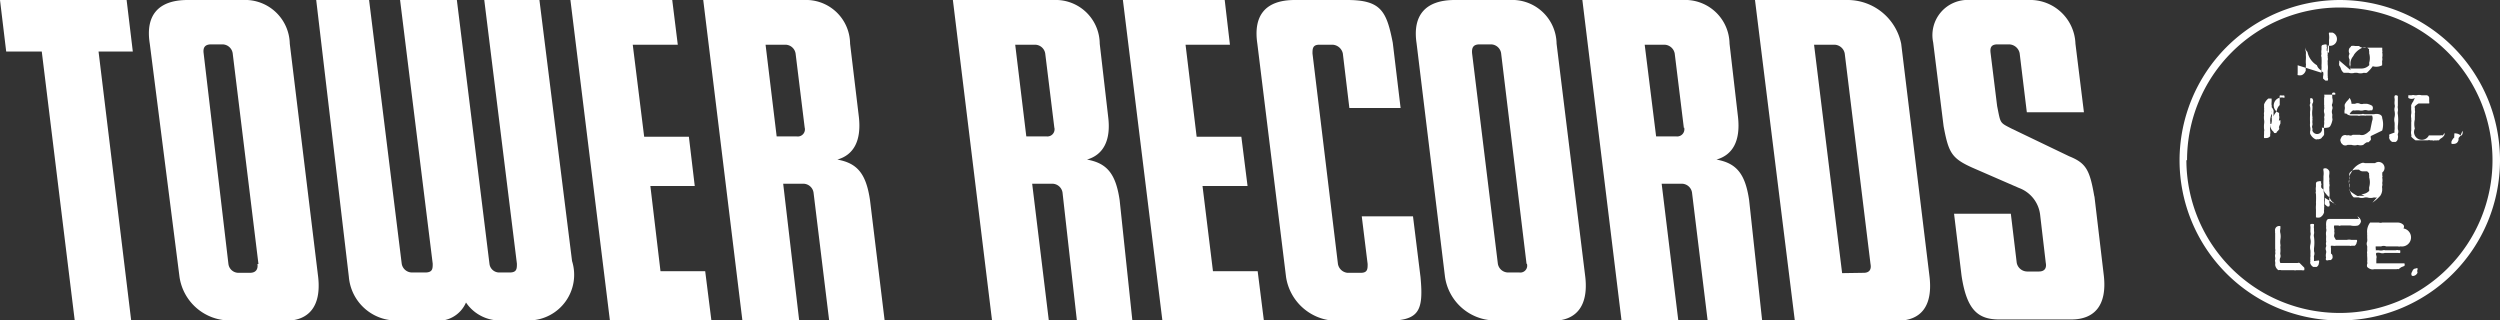
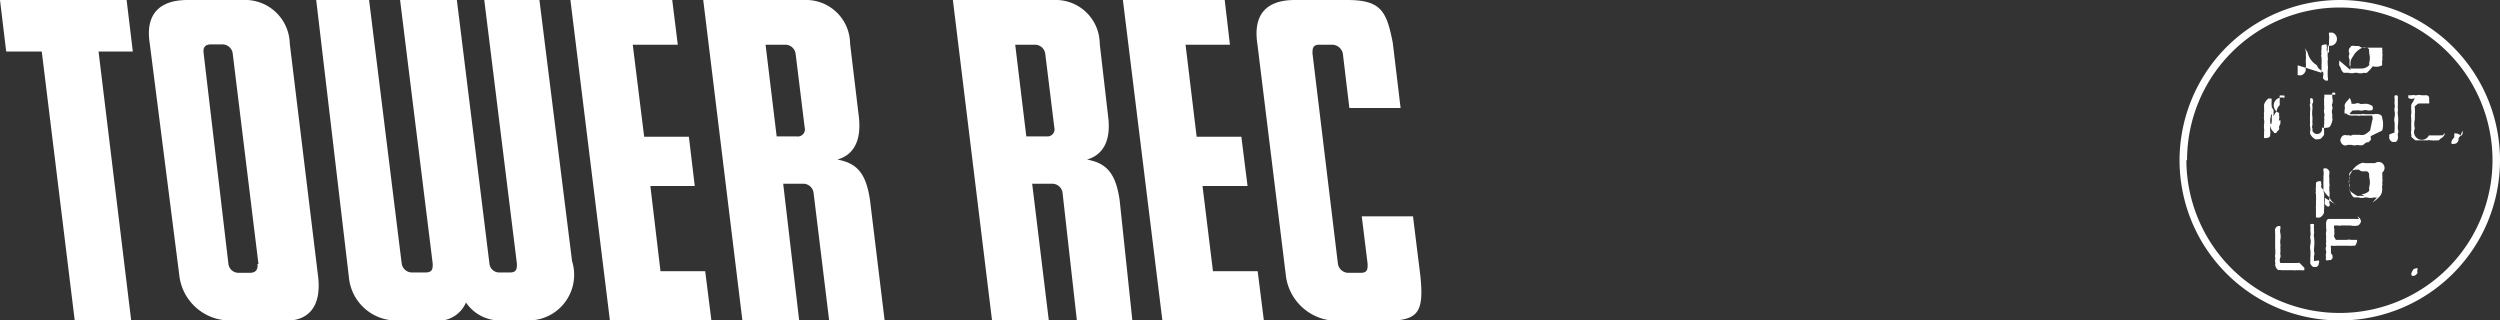
<svg xmlns="http://www.w3.org/2000/svg" viewBox="0 0 76.61 9.82">
  <rect x="0" y="0" width="76.61" height="9.82" fill="#333333" stroke="none" />
  <defs>
    <style>.cls-1{fill:#fff;}</style>
  </defs>
  <title>アセット 11</title>
  <g id="レイヤー_2" data-name="レイヤー 2">
    <g id="ロゴ_テキスト" data-name="ロゴ・テキスト">
      <polyline class="cls-1" points="4.07 1.58 3.88 0 0 0 0.19 1.58 1.28 1.58 2.29 9.82 4.02 9.82 3.02 1.58 4.07 1.58" />
      <path class="cls-1" d="M8.72,9.82H7a1.56,1.56,0,0,1-1.5-1.34L4.59,1.34C4.45.47,4.85,0,5.75,0H7.58a1.37,1.37,0,0,1,1.3,1.34l.87,7.15c.1.9-.29,1.34-1,1.34M7.92,8.09,7.13,1.63a.32.32,0,0,0-.31-.27H6.47c-.21,0-.25.12-.23.27L7,8.09a.31.31,0,0,0,.3.27h.36c.19,0,.25-.12.23-.27" />
      <polyline class="cls-1" points="21.61 8.31 20.24 8.31 19.93 5.7 21.29 5.7 21.11 4.19 19.74 4.19 19.39 1.37 20.77 1.37 20.6 0 17.48 0 18.69 9.82 21.8 9.82 21.61 8.31" />
      <polyline class="cls-1" points="38.54 8.31 37.17 8.31 36.85 5.7 38.23 5.7 38.04 4.19 36.67 4.19 36.33 1.37 37.69 1.37 37.53 0 34.41 0 35.62 9.82 38.73 9.82 38.54 8.31" />
      <path class="cls-1" d="M41.73,6.63l.18,1.46c0,.15,0,.27-.21.27h-.41A.33.33,0,0,1,41,8.09l-.78-6.45c0-.14,0-.27.21-.27h.4a.34.34,0,0,1,.32.27l.2,1.67h1.57l-.24-2C42.49.34,42.32,0,41.28,0h-1.6c-.9,0-1.28.47-1.15,1.34l.88,7.15a1.58,1.58,0,0,0,1.52,1.34h1.55c1,0,1.15-.28,1.05-1.34L43.3,6.63H41.73" />
-       <path class="cls-1" d="M47.55,9.82H45.79a1.56,1.56,0,0,1-1.51-1.34l-.87-7.15C43.28.47,43.68,0,44.58,0h1.83A1.36,1.36,0,0,1,47.7,1.34l.88,7.15c.1.9-.29,1.34-1,1.34m-.8-1.74L46,1.63a.32.32,0,0,0-.3-.27h-.36c-.21,0-.24.12-.23.27l.79,6.45a.32.32,0,0,0,.31.27h.35a.21.21,0,0,0,.23-.27" />
      <path class="cls-1" d="M24.66,3.91a.22.22,0,0,1-.25.27H23.8l-.34-2.81h.61a.32.32,0,0,1,.31.27l.28,2.28m2,2.21c-.12-.81-.39-1.13-1-1.24.49-.14.74-.56.66-1.3l-.27-2.25A1.35,1.35,0,0,0,24.76,0H21.55l1.2,9.82h1.74L24,5.63h.62a.32.32,0,0,1,.31.27l.48,3.93h1.7Z" />
      <path class="cls-1" d="M32.31,3.91a.22.22,0,0,1-.24.27h-.62l-.34-2.81h.61a.32.32,0,0,1,.31.27l.28,2.28m2,2.21c-.12-.81-.39-1.13-1-1.24.48-.14.74-.56.65-1.3L33.7,1.34A1.35,1.35,0,0,0,32.41,0H29.2l1.2,9.82h1.74l-.51-4.19h.62a.32.32,0,0,1,.31.27L33,9.82h1.7Z" />
-       <path class="cls-1" d="M51.61,3.91a.22.22,0,0,1-.24.27h-.62L50.4,1.37H51a.33.33,0,0,1,.32.27l.28,2.28m2,2.21c-.12-.81-.39-1.13-1-1.24.49-.14.74-.56.66-1.3L53,1.34A1.36,1.36,0,0,0,51.71,0H48.49l1.2,9.82h1.74l-.51-4.19h.62a.32.32,0,0,1,.31.27l.48,3.93H54Z" />
-       <path class="cls-1" d="M64.18,6l.29,2.45c.1.9-.28,1.34-1,1.34H61.27c-.65,0-1-.28-1.16-1.34l-.23-1.9h1.74l.18,1.5a.33.33,0,0,0,.32.27h.36c.19,0,.24-.12.21-.27l-.17-1.45a1,1,0,0,0-.65-.84l-1.31-.57c-.75-.32-.84-.47-1-1.32l-.32-2.57A1.08,1.08,0,0,1,60.37,0h1.9A1.39,1.39,0,0,1,63.6,1.34l.26,2.1H62.11l-.22-1.81a.34.34,0,0,0-.32-.27h-.36c-.21,0-.23.12-.21.27l.2,1.62c.11.54.07.5.44.69l1.77.85c.52.21.63.42.77,1.24" />
-       <path class="cls-1" d="M55,9.82,53.78,0h2.86a1.68,1.68,0,0,1,1.62,1.34l.87,7.15c.1.9-.27,1.34-1,1.34H55m2.11-1.47c.19,0,.24-.12.21-.27l-.79-6.45a.33.33,0,0,0-.32-.27h-.62l.86,7Z" />
      <path class="cls-1" d="M17.53,8l-1-8H14.84l1,8.08c0,.15,0,.27-.22.27h-.33A.3.3,0,0,1,15,8.09L14,0H12.26l1,8.08c0,.15,0,.27-.23.27h-.41a.32.32,0,0,1-.31-.27L11.31,0H9.69l1,8.48a1.46,1.46,0,0,0,1.53,1.34h1.06a.93.93,0,0,0,1-.55,1.25,1.25,0,0,0,1,.55h.95A1.4,1.4,0,0,0,17.53,8" />
      <path class="cls-1" d="M66.79,4.91A4.91,4.91,0,1,0,71.7,0a4.92,4.92,0,0,0-4.91,4.91m.23,0A4.68,4.68,0,1,1,71.7,9.59,4.69,4.69,0,0,1,67,4.91" />
      <path class="cls-1" d="M74.86,4.15h0a.05.05,0,0,0,0,0h0a.15.15,0,0,0-.08,0l-.05,0,0,0h-.1l0,0h0s0,0-.07,0h0l-.08,0h0l0,0h0s0,0,0,0l-.05,0h0l0,0h0A.23.23,0,0,1,74,3.94h0a.59.59,0,0,1,0-.28V3.58a.57.57,0,0,0,0-.1.21.21,0,0,0,0-.11v0a.17.17,0,0,0,0-.06.08.08,0,0,1,0-.05h0s.07-.07.12-.09l0,0h0l.07,0h0s0,0,.07,0h.1l0,0h.08l0,0a.12.12,0,0,0,0-.06V3h0s0-.06-.07-.08h0l0,0h0l-.06,0h-.1a.31.31,0,0,0-.16,0h0l-.05,0,0,0a.16.16,0,0,0-.1,0h0l-.05,0-.05,0h0V3A.18.18,0,0,0,74,3l0,0h0l-.05.11a.46.46,0,0,0-.06.11h0a.1.1,0,0,1,0,0,.18.18,0,0,0,0,.06.68.68,0,0,0,0,.1.39.39,0,0,1,0,.11v0a.32.32,0,0,0,0,.13h0s0,0,0,.05v0a.15.15,0,0,1,0,.07h0V4a.27.27,0,0,0,0,.12h0s0,0,0,0l0,0v0a.14.14,0,0,1,0,.07h0s.08.08.13.11l.06,0h0l0,0,.05,0,.07,0,.06,0h.14a.1.1,0,0,1,.07,0h.07a.07.07,0,0,0,.07,0h0a.2.2,0,0,0,.08,0l.05,0h0a.21.21,0,0,1,.08-.07.26.26,0,0,0,.09-.1h0a0,0,0,0,0,0-.06" />
      <polyline class="cls-1" points="74.67 3.09 74.67 3.09 74.67 3.09 74.67 3.09" />
      <path class="cls-1" d="M72.06,4.15h0a.1.1,0,0,1-.06,0,.12.12,0,0,0-.08,0,.13.13,0,0,0-.11,0h0a.12.12,0,0,0-.07.08c-.05.07,0,.12,0,.15l0,0h0l0,0,.06.06a.15.15,0,0,0,.14,0h.12a.34.34,0,0,0,.19,0,.27.27,0,0,0,.17,0h0a.42.42,0,0,1,.11-.08h0l.05,0,.07-.07a.13.13,0,0,0,0-.06.09.09,0,0,1,0,0h0a.18.18,0,0,1,0-.06L73,4a.06.06,0,0,0,0,0h0a.67.67,0,0,0,0-.38c0-.09-.07-.11-.1-.12h0a.31.31,0,0,0-.15,0h-.29a.14.14,0,0,0-.1,0H72s0,0,0,0l0,0v0l0,0h0a.28.28,0,0,1,.11-.12l0,0a.18.18,0,0,0,.09,0l0,0h.09a.25.25,0,0,0,.14,0,.23.23,0,0,1,.11,0,.18.18,0,0,0,.1,0h.05l0,0a.11.11,0,0,0,0-.14h0a.54.54,0,0,0-.16-.06h-.1a.17.17,0,0,1-.11,0,.16.16,0,0,0-.15,0l-.05,0s0,0-.06,0h0A.33.33,0,0,0,72,3l0,0h0a.36.36,0,0,1-.06.08.39.39,0,0,0-.09.13v0h0v.05l0,0h0a.22.22,0,0,1,0,.1.29.29,0,0,0,0,.12h0l0,0h0l.05,0a.21.21,0,0,0,.14.06h.2a.16.16,0,0,0,.1,0h.11a.09.09,0,0,0,.06,0h.09l.09,0,0,0s0,0,0,0h0a.22.22,0,0,1,0,.17h0l0,0L72.63,4l-.06.05,0,0a.39.39,0,0,1-.13.08h0a.23.23,0,0,1-.13,0H72.1l0,0h0v0" />
      <path class="cls-1" d="M71.56,2.9h0a.09.09,0,0,0,0-.05v0h0l0,0h0a.08.08,0,0,0-.09,0h0l0,0a.06.06,0,0,0,0,0,.12.12,0,0,0,0,.08V3h0a.3.3,0,0,1,0,.18.08.08,0,0,0,0,.08.12.12,0,0,1,0,0h0a.13.13,0,0,1,0,.09.08.08,0,0,0,0,0,.23.23,0,0,0,0,.15.23.23,0,0,1,0,.05.33.33,0,0,0,0,.07.13.13,0,0,1,0,.08h0a.55.55,0,0,1-.06.16.06.06,0,0,0,0,0s0,0,0,0h0a0,0,0,0,0,0,0,.1.1,0,0,1-.08.05h0a.45.45,0,0,1-.18,0A.13.13,0,0,1,70.86,4a.17.17,0,0,0,0-.07v0h0a.12.12,0,0,1,0-.09.18.18,0,0,0,0-.08h0s0,0,0-.06a.13.13,0,0,0,0-.07.11.11,0,0,0,0-.06s0,0,0,0h0a.82.82,0,0,1,0-.21.09.09,0,0,0,0-.05.1.1,0,0,0,0-.06.08.08,0,0,1,0,0h0a.2.2,0,0,1,0-.07.14.14,0,0,0,0-.16h0a.06.06,0,0,0-.07,0h0l0,0a0,0,0,0,0,0,0h0v0h0a.34.34,0,0,1,0,.09h0a.13.13,0,0,1,0,0v0h0a.08.08,0,0,1,0,.07.12.12,0,0,0,0,.09h0a0,0,0,0,0,0,0,.38.38,0,0,1,0,.14.6.6,0,0,0,0,.1h0s0,0,0,0a0,0,0,0,0,0,0,2.35,2.35,0,0,0,0,.26.41.41,0,0,0,0,.11.28.28,0,0,1,0,.15h0l0,.06,0,0h0a.34.34,0,0,0,.15.17.09.09,0,0,0,.09,0h0l0,0H71a.11.11,0,0,0,.08,0l0,0h0a.1.1,0,0,0,.08-.06s0,0,0,0h0s0,0,0,0h0a.16.16,0,0,0,.06-.08.11.11,0,0,1,0,0h0l0-.05h0l0-.06a.22.22,0,0,1,0-.08h0a.28.28,0,0,1,0-.11.33.33,0,0,0,0-.1.33.33,0,0,0,0-.13.24.24,0,0,1,0,0,.08.08,0,0,0,0,0s0,0,0,0h0a.28.28,0,0,1,0,0,.21.21,0,0,0,0-.14.26.26,0,0,1,0-.1.13.13,0,0,0,0-.08.06.06,0,0,0,0-.05V3a.15.15,0,0,0,0-.1" />
      <path class="cls-1" d="M73.22,4.12h0a.07.07,0,0,1,0,0,.08.08,0,0,0,0,.06h0s0,0,0,0a.09.09,0,0,0,0,.07.18.18,0,0,0,.09.1h.1a.13.13,0,0,0,.07-.12v0a.15.15,0,0,0,0-.08l0,0h0a0,0,0,0,0,0,0,.12.12,0,0,0,0,0,.1.1,0,0,1,0-.05h0s0,0,0,0a.07.07,0,0,0,0,0,.18.18,0,0,0,0-.14.84.84,0,0,1,0-.11,1.33,1.33,0,0,0,0-.34h0a.22.22,0,0,1,0-.1.26.26,0,0,0,0-.09h0a.07.07,0,0,0,0,0,.2.2,0,0,1,0-.08V2.94h0s0,0,0,0h0s-.07-.05-.1,0h0l0,0h0a0,0,0,0,0,0,0h0s0,0,0,0a.16.16,0,0,0,0,.08.09.09,0,0,1,0,0h0a.39.39,0,0,1,0,.08.51.51,0,0,0,0,.1h0a.18.18,0,0,1,0,.1.25.25,0,0,0,0,.11h0a.43.43,0,0,1,0,.17.37.37,0,0,0,0,.18,1.08,1.08,0,0,1,0,.12h0a.63.63,0,0,1,0,.09.23.23,0,0,0,0,.09h0" />
      <path class="cls-1" d="M69.57,3.8h0a.1.1,0,0,1,0-.06v0l0-.06a.16.16,0,0,1,0-.05h0l0,0,0,0a.15.15,0,0,0,0-.05.08.08,0,0,1,0,0h0l0,0,0,0s0,0,0,0h0l0,0s0,0,0,0h0l0,.08a.21.21,0,0,0,0,0l0,.06h0a.1.1,0,0,1,0,0,.09.09,0,0,0,0,.07s0,0,0,0h0s0,0,0,0l0,0,0,0s0,0,0,0h0l0,.09a.35.35,0,0,0,.06.12s0,0,.06.06h0c.08,0,.12-.05.15-.1l0,0h0a.07.07,0,0,1,0,0,.07.07,0,0,0,0-.06.06.06,0,0,0,0,0v0h0s0,0,0-.07V4h0a0,0,0,0,1,0,0l0,0,0,0a.1.1,0,0,1,0-.06h0a.12.12,0,0,1,0-.06h0a0,0,0,0,1,0,0,.1.1,0,0,0,0-.05l0,0,0-.06h0a.33.33,0,0,1,0-.12v0h0s0,0,0,0v0a.2.2,0,0,0,0-.11.69.69,0,0,0,0-.08A.24.24,0,0,1,70,3h0s0,0,0,0a.09.09,0,0,0,0-.07.06.06,0,0,0,0,0s0,0,0,0h0a.1.1,0,0,0-.07,0h0l0,0a.08.08,0,0,0-.07,0h0a.25.25,0,0,0,0,.1.57.57,0,0,1,0,.07l0,.05,0,.07a.31.31,0,0,0-.08.13l0,0,0,0h0a.3.3,0,0,1-.05.11.32.32,0,0,0-.06.11.12.12,0,0,0,0,.06l0,0a.15.15,0,0,0,0,.05s0,0,0,0h0l0,0h0a.08.08,0,0,0,0,0,.11.11,0,0,0,0-.06.07.07,0,0,1,0,0h0V3.49h0s0,0,0-.05a.14.14,0,0,0,0-.06v0a.31.31,0,0,0-.06-.1h0a.06.06,0,0,0,0,0,.07.07,0,0,0,0-.06v0h0a.42.42,0,0,1,0-.08.69.69,0,0,0,0-.12.07.07,0,0,0,0,0v0h0l-.1,0h0a.43.43,0,0,0-.13.18l0,.1h0a.15.15,0,0,1,0,.06l0,0h0a0,0,0,0,1,0,0h0a0,0,0,0,0,0,0,.06.06,0,0,0,0,0s0,0,0,0h0a.25.25,0,0,1,0,.08.23.23,0,0,0,0,.09.5.5,0,0,0,0,.14.36.36,0,0,1,0,.13h0a.79.79,0,0,0,0,.15h0a.14.14,0,0,1,0,.08h0a0,0,0,0,0,0,0h0s0,.05,0,.08a.68.68,0,0,0,0,.12h0s0,0,.06,0h0a.15.15,0,0,0,.13-.06h0a.19.19,0,0,1,0-.07.2.2,0,0,0,0-.08.6.6,0,0,1,0-.2.69.69,0,0,0,0-.1v0a.23.23,0,0,1,0-.07h0a.59.59,0,0,1,.05-.17v0h0a.4.4,0,0,1,0-.13l0,0,0-.05,0,0v0a.19.19,0,0,0,0,.07h0a.06.06,0,0,0,0,.05l0,0h0a.28.28,0,0,0,0,.08v0h0a.14.14,0,0,1,0,.07h0a.07.07,0,0,1,0,0,.09.09,0,0,0,0,.07.17.17,0,0,0,0,.07.14.14,0,0,0,0,.1.19.19,0,0,1,0,.05h0s0,0,0,0a0,0,0,0,0,0,0h0a1.09,1.09,0,0,0,.06.15l0,.06h0a0,0,0,0,0,0,0,.1.1,0,0,0,.08,0h0a.29.29,0,0,1,.06-.1l0,0h0a.56.56,0,0,1,.06-.18,1,1,0,0,0,0-.11" />
      <path class="cls-1" d="M75.4,4.15h0a.22.22,0,0,0-.13-.06h0a.12.12,0,0,0-.06,0l0,0h0s0,0,0,.06a.17.17,0,0,0,0,.06.34.34,0,0,0-.08.11v0a.11.11,0,0,0,0,.09h0l.05,0,0,0h0c.11,0,.14-.06.16-.12l0-.06.06-.07,0,0c.06,0,.08-.1.06-.15" />
      <path class="cls-1" d="M72.29,6.71h-.66s-.05,0-.07,0l-.19,0h0c-.09,0-.09.12-.09.19a.3.3,0,0,1,0,.09h0v0h0a.2.2,0,0,1,0,.12.38.38,0,0,0,0,.1h0a.45.45,0,0,1,0,.09s0,0,0,.07h0a.1.1,0,0,1,0,.06.16.16,0,0,0,0,.07h0a.09.09,0,0,1,0,.06.1.1,0,0,0,0,0,.08.08,0,0,0,0,0s0,0,0,0h0a.15.15,0,0,0,0,.12.17.17,0,0,1,0,.08.32.32,0,0,0,0,.14v0h0a.07.07,0,0,1,0,0,.08.08,0,0,0,0,.07s0,0,0,0l0,0h0a.09.09,0,0,0,.08,0h0l.06,0a.12.12,0,0,0,.06-.07c0-.06,0-.1-.05-.13h0s0,0,0-.07,0-.07,0-.1v0a.13.13,0,0,1,0-.07h.06a.19.19,0,0,0,.09,0H72a.07.07,0,0,0,.06,0h.1a.16.16,0,0,0,.06-.11.06.06,0,0,0,0-.07v0h-.17a.3.3,0,0,0-.13,0h-.08s0,0-.06,0h-.2s0,0-.05-.09a.15.15,0,0,1,0-.07.19.19,0,0,0,0-.1.17.17,0,0,0,0-.08.18.18,0,0,1,0-.1h0s0,0,.07,0h.06a.07.07,0,0,0,.07,0h.3a.53.53,0,0,0,.23,0h0a.18.18,0,0,0,.09-.13h0a.2.2,0,0,0-.11-.15" />
      <polyline class="cls-1" points="71.56 8.22 71.56 8.22 71.56 8.22 71.56 8.22" />
-       <path class="cls-1" d="M73.68,8.15a.09.09,0,0,0,0-.08h-.86V8a.49.49,0,0,0,0-.07v0a.24.24,0,0,1,0,0h0a.16.16,0,0,0,0-.1.09.09,0,0,1,0-.08.27.27,0,0,1,.12,0,.22.22,0,0,0,.14,0h.07s0,0,.05,0h.15l.07,0h.07l0,0a.1.1,0,0,0,.06,0l0,0h0a.18.18,0,0,0,0-.08v0h0a.06.06,0,0,0,0,0h0a.06.06,0,0,0,0,0h-.05a.1.1,0,0,0-.08,0h-.33a.1.1,0,0,0-.07,0,.26.26,0,0,1-.12,0H72.8v0h0l0,0v0a.09.09,0,0,0,0-.06v0a.25.25,0,0,0,0,0s0,0,0-.06h.17a.2.2,0,0,1,.15,0h.13l.09,0h.08s0,0,.06,0a.13.13,0,0,0,.08,0A.2.2,0,0,0,73.65,7h0a.09.09,0,0,0,0-.11h0a.25.25,0,0,0-.16-.07l-.08,0H73a.16.16,0,0,1-.1,0h-.13s0,0,0,0h-.08l-.06,0a.45.45,0,0,0-.09.33.13.13,0,0,0,0,.05.08.08,0,0,1,0,0h0v.1h0a.34.34,0,0,1,0,.1.17.17,0,0,0,0,.14.59.59,0,0,1,0,.09h0a.31.31,0,0,1,0,.07.18.18,0,0,0,0,.08.51.51,0,0,0,0,.08,1,1,0,0,1,0,.17h0a.07.07,0,0,1,0,.06.15.15,0,0,0,0,.09h0l0,0v0h0a.25.25,0,0,0,.12.07.17.17,0,0,0,.09,0h.69a.08.08,0,0,1,.06,0h0l0,0,.08-.06,0,0h0a.09.09,0,0,0,0,0h0v0" />
      <path class="cls-1" d="M70.91,8h0a0,0,0,0,0,0,0V7.89a.13.13,0,0,1,0-.05h0s0,0,0,0a0,0,0,0,0,0,0,.19.19,0,0,0,0-.14l0-.09a1.29,1.29,0,0,0,0-.35h0a.21.21,0,0,1,0-.09.23.23,0,0,0,0-.09V7a.12.12,0,0,0,0,0h0a.19.19,0,0,1,0-.08.49.49,0,0,0,0-.05h0a.1.1,0,0,1,0,0h0a.17.17,0,0,0-.11,0h0l0,0h0a0,0,0,0,0,0,0h0s0,0,0,0a.15.15,0,0,0,0,.07s0,0,0,0h0a.35.35,0,0,1,0,.08s0,.06,0,.09h0a.21.21,0,0,1,0,.11.25.25,0,0,0,0,.1h0a.38.38,0,0,1,0,.17.39.39,0,0,0,0,.18.74.74,0,0,1,0,.12h0a.4.4,0,0,1,0,.08.24.24,0,0,0,0,.08h0a.07.07,0,0,1,0,0,.09.09,0,0,0,0,.06h0v0a.09.09,0,0,0,0,.07.19.19,0,0,0,.09.1h.1a.14.14,0,0,0,.07-.12.17.17,0,0,0,0,0,.1.1,0,0,0,0-.08l0,0" />
      <path class="cls-1" d="M70.47,8.06h0l0,0,0,0h0a.06.06,0,0,0-.06,0h-.45s-.08,0-.08,0h0a.19.19,0,0,1,0-.17h0a.17.17,0,0,0,0-.09.17.17,0,0,1,0-.07h0a.83.83,0,0,0,0-.12.41.41,0,0,1,0-.06h0a.13.13,0,0,0,0-.06.09.09,0,0,1,0,0h0a.59.59,0,0,1,0-.15.51.51,0,0,0,0-.19h0a.28.28,0,0,1,0-.14.74.74,0,0,0,0-.08h0a.12.12,0,0,0-.07,0h0a.12.12,0,0,0-.09.09v0h0v0a.09.09,0,0,0,0,.06.11.11,0,0,0,0,.06.07.07,0,0,1,0,0h0c0,.08,0,.17,0,.25s0,.16,0,.23h0v0a.22.22,0,0,1,0,.1h0a.12.12,0,0,1,0,.08.21.21,0,0,0,0,.08h0a.19.19,0,0,1,0,.08h0a.36.36,0,0,1,0,0,.1.1,0,0,0,0,.06h0a.27.27,0,0,1,0,.09.23.23,0,0,0,.1.17h0a.17.17,0,0,1,.09,0h.39a.08.08,0,0,0,.06,0h.17a.18.18,0,0,0,.08,0l0,0h0v0h0a.13.13,0,0,0,0-.08h0" />
-       <path class="cls-1" d="M72.7,6.21l0,0h0A1.24,1.24,0,0,0,72.94,6h0A.35.35,0,0,0,73,5.83l0-.06h0a.17.17,0,0,1,0-.07.16.16,0,0,0,0-.09.39.39,0,0,0,0-.17h0s0,0,0,0a.07.07,0,0,0,0-.07h0v0a.23.23,0,0,0,0-.08v0h0l0,0,0,0,0,0,0,0h0l0,0A.11.11,0,0,0,72.78,5l0,0s0,0,0,0h-.1l0,0h0l-.09,0h-.12a.05.05,0,0,0,0,0,.13.13,0,0,0-.11,0,.58.58,0,0,0-.26.2h0l-.05.09a.32.32,0,0,0-.06.15l0,.08v.05h0l0,0a.15.15,0,0,0,0,.1.09.09,0,0,0,0,.05,0,0,0,0,1,0,0h0a.24.24,0,0,1,0,.1v0h0a0,0,0,0,1,0,0h0a.47.47,0,0,1,.05.1.29.29,0,0,0,.09.13.08.08,0,0,0,0,0l0,0h0l0,0,.1,0h0l.05,0h0a.28.28,0,0,0,.19,0h.07a.35.35,0,0,0,.21,0,.22.22,0,0,0,.09,0M72.46,6h-.17a.07.07,0,0,1-.06,0h0V6h0l0,0h0S72,5.87,72,5.82h0a.35.35,0,0,1,0-.1V5.65h0a.16.16,0,0,1,0-.17v0l0-.06A.19.19,0,0,1,72,5.3h0v0l0,0,.05-.05h0a.3.3,0,0,1,.12-.05h.12a.16.16,0,0,0,.1.05l.06,0h0s.06,0,.09,0l0,0,.06.06a.16.16,0,0,0,0,.06.21.21,0,0,1,0,.06h0a.55.55,0,0,1,0,.31v0l0,.05a.19.19,0,0,1,0,.06h0a.33.33,0,0,1-.24.1" />
+       <path class="cls-1" d="M72.7,6.21l0,0h0A1.24,1.24,0,0,0,72.94,6h0A.35.35,0,0,0,73,5.83l0-.06h0a.17.17,0,0,1,0-.07.16.16,0,0,0,0-.09.39.39,0,0,0,0-.17h0s0,0,0,0a.07.07,0,0,0,0-.07h0v0a.23.23,0,0,0,0-.08v0h0l0,0,0,0,0,0,0,0h0A.11.11,0,0,0,72.78,5l0,0s0,0,0,0h-.1l0,0h0l-.09,0h-.12a.05.05,0,0,0,0,0,.13.13,0,0,0-.11,0,.58.58,0,0,0-.26.2h0l-.05.09a.32.32,0,0,0-.06.15l0,.08v.05h0l0,0a.15.15,0,0,0,0,.1.09.09,0,0,0,0,.05,0,0,0,0,1,0,0h0a.24.24,0,0,1,0,.1v0h0a0,0,0,0,1,0,0h0a.47.47,0,0,1,.05.1.29.29,0,0,0,.09.13.08.08,0,0,0,0,0l0,0h0l0,0,.1,0h0l.05,0h0a.28.28,0,0,0,.19,0h.07a.35.35,0,0,0,.21,0,.22.22,0,0,0,.09,0M72.46,6h-.17a.07.07,0,0,1-.06,0h0V6h0l0,0h0S72,5.87,72,5.82h0a.35.35,0,0,1,0-.1V5.65h0a.16.16,0,0,1,0-.17v0l0-.06A.19.19,0,0,1,72,5.3h0v0l0,0,.05-.05h0a.3.3,0,0,1,.12-.05h.12a.16.16,0,0,0,.1.05l.06,0h0s.06,0,.09,0l0,0,.06.06a.16.16,0,0,0,0,.06.21.21,0,0,1,0,.06h0a.55.55,0,0,1,0,.31v0l0,.05a.19.19,0,0,1,0,.06h0a.33.33,0,0,1-.24.1" />
      <path class="cls-1" d="M71.24,6.06h0a.23.23,0,0,1,0,.12.45.45,0,0,0,0,.08s0,0,.07.06l0,0h0a.07.07,0,0,0,.07,0h0s0,0,0,0a.13.13,0,0,0,0-.11h0s0,0,0,0a.09.09,0,0,0,0,0c0-.06,0-.1,0-.16a.67.67,0,0,0,0-.21.42.42,0,0,0,0-.06.4.4,0,0,1,0-.06h0a0,0,0,0,1,0,0,.13.13,0,0,0,0-.09.24.24,0,0,0,0-.06.09.09,0,0,1,0-.05h0a.49.49,0,0,0,0-.06.3.3,0,0,1,0-.12h0a.06.06,0,0,1,0,0,.09.09,0,0,0,0,0h0a.35.35,0,0,1,0,0,.4.4,0,0,0,0-.09h0v0a.17.17,0,0,0-.07-.08.12.12,0,0,0-.11,0v0h0a0,0,0,0,0,0,0,.13.13,0,0,0,0,.06.1.1,0,0,1,0,0h0s0,0,0,0a.05.05,0,0,0,0,0h0a.55.55,0,0,1,0,.17s0,0,0,0h0s0,.08,0,.12a1.08,1.08,0,0,0,0,.14.41.41,0,0,0,0,.07s0,.06,0,.08h0l0,0a.08.08,0,0,0,0,0l0,0h0a.1.1,0,0,0,0,0l0,0h0a.26.26,0,0,1-.07-.07l0-.06h0l0,0s0,0,0,0a.06.06,0,0,0,0-.06,0,0,0,0,1,0,0h0l0,0,0,0,0,0h0v0h0l0,0,0,0a.13.13,0,0,1,0-.06h0a.12.12,0,0,0-.09,0h0s-.07,0-.07.07l0,.09a.4.4,0,0,0,0,.14.1.1,0,0,0,0,.08,2.29,2.29,0,0,1,0,.26h0v0a.12.12,0,0,1,0,0h0a.62.62,0,0,1,0,.1.77.77,0,0,0,0,.12h0s0,.08,0,.12,0,.08,0,.12h0a.07.07,0,0,0,0,0s0,0,0,0h0a.08.08,0,0,1,0,0,.19.19,0,0,0,0,0h0a.23.23,0,0,0,.13,0h0a.25.25,0,0,0,.12-.16h0a.21.21,0,0,1,0-.08h0s0,0,0-.06a.16.16,0,0,0,0-.07s0-.06,0-.1a.92.92,0,0,0,0-.16.38.38,0,0,0,0-.1.19.19,0,0,1,0-.14l0,0h0a.08.08,0,0,1,0,0,.12.12,0,0,0,0,.07.07.07,0,0,0,0,0h0l0,0a.17.17,0,0,0,.05.07.51.51,0,0,0,.12.12.29.29,0,0,0,.12.16.11.11,0,0,0,.07.06" />
      <path class="cls-1" d="M71.68,1.85a.05.05,0,0,1,0,0h0a.22.22,0,0,1,0,.09V2h0a0,0,0,0,1,0,0h0a.37.37,0,0,1,.05.09.26.26,0,0,0,.09.14.08.08,0,0,0,0,0l0,0h0l0,0,.1,0,0,0s0,0,.05,0h0a.32.32,0,0,0,.19,0h.07a.32.32,0,0,0,.21,0,.2.2,0,0,0,.09,0l0,0h0a1.08,1.08,0,0,0,.18-.2h0A.39.39,0,0,0,73,2a.28.28,0,0,1,0-.07h0a.18.18,0,0,1,0-.07.16.16,0,0,0,0-.09.4.4,0,0,0,0-.17h0s0,0,0,0a.06.06,0,0,0,0-.06h0v0a.3.3,0,0,0,0-.08.1.1,0,0,1,0,0h0l0,0,0,0,0,0,0,0h0l0,0,0,0s0,0-.05,0l0,0s0,0,0,0h-.44a.14.14,0,0,0-.11,0,.61.61,0,0,0-.26.21h0a.42.42,0,0,1-.05.08.34.34,0,0,0-.06.15.39.39,0,0,0,0,.09v0h0l0,0a.14.14,0,0,0,0,.1.09.09,0,0,0,0,.06M72,1.47h0l0,0a.16.16,0,0,0,.05-.06h0a.27.27,0,0,1,.12,0h.12a.19.19,0,0,0,.1.05l.06,0h0s.06,0,.09,0l0,0,.06.05a.12.12,0,0,0,0,.06.21.21,0,0,1,0,.06h0a.53.53,0,0,1,0,.3v0l0,0a.14.14,0,0,1,0,.07l0,0a.33.33,0,0,1-.24.1h-.17s0,0-.06,0h-.09l0,0v0S72,2,72,2h0a.33.33,0,0,1,0-.09V1.82h0a.16.16,0,0,1,0-.17v0l0,0A.18.18,0,0,1,72,1.47" />
      <path class="cls-1" d="M70.41,2h0s0,.08,0,.13,0,.08,0,.12h0a.09.09,0,0,0,0,.05s0,0,0,0h0a.09.09,0,0,1,0,0,.24.24,0,0,0,0,0h0a.23.23,0,0,0,.13,0h0a.22.22,0,0,0,.12-.15h0a.18.18,0,0,1,0-.08h0s0,0,0-.06a.15.15,0,0,0,0-.07.89.89,0,0,1,0-.1.93.93,0,0,0,0-.16.42.42,0,0,0,0-.1.18.18,0,0,1,0-.13l0,0h0a.07.07,0,0,1,0,0,.13.13,0,0,0,0,.07.06.06,0,0,0,0,0h0l0,0a.17.17,0,0,0,.05.07A.62.62,0,0,0,71,2a.27.27,0,0,0,.12.15.11.11,0,0,0,.07.06h0a.23.23,0,0,1,0,.12.37.37,0,0,0,0,.08s0,0,.07.06l0,0h0s.05,0,.07,0h0s0,0,0,0a.12.12,0,0,0,0-.1h0s0,0,0,0a.1.1,0,0,0,0-.05c0-.06,0-.1,0-.15a.67.67,0,0,0,0-.2s0,0,0-.06a.26.26,0,0,1,0-.06h0a.06.06,0,0,1,0,0,.13.13,0,0,0,0-.08.22.22,0,0,0,0-.05.1.1,0,0,1,0-.05h0s0,0,0-.06a.29.29,0,0,1,0-.12h0a.06.06,0,0,1,0,0,.09.09,0,0,0,0,0h0a.34.34,0,0,1,0,0,.4.4,0,0,0,0-.1h0v0A.16.16,0,0,0,71.48,1s-.09,0-.11,0h0a0,0,0,0,0,0,0,.13.13,0,0,0,0,.06.09.09,0,0,1,0,0h0s0,0,0,0a.1.1,0,0,0,0,0h0a.55.55,0,0,1,0,.17s0,0,0,0h0a1.1,1.1,0,0,1,0,.11,1.14,1.14,0,0,0,0,.14.35.35,0,0,0,0,.06s0,.06,0,.08h0l0,0a.1.1,0,0,0,0,0l0,0h0a.1.1,0,0,0,0,0l0,0h0a.17.17,0,0,1-.07-.07l0-.06h0a.06.06,0,0,0,0,0s0,0,0,0a.07.07,0,0,0,0-.06v0h0l0,0,0,0,0,0h0s0,0,0,0l0,0,0-.06h0a.12.12,0,0,0-.09,0h0s-.07,0-.07.06l0,.09a.41.41,0,0,0,0,.14.11.11,0,0,0,0,.09,2.23,2.23,0,0,1,0,.26h0v0a.11.11,0,0,1,0,0h0a.58.58,0,0,1,0,.1.79.79,0,0,0,0,.12h0" />
      <path class="cls-1" d="M74.09,8.23h0v0l0,0a.06.06,0,0,0-.07,0h0c-.07,0-.09.07-.11.11a.1.1,0,0,0,0,.11h0l0,0a.11.11,0,0,0,.07,0h0a.16.16,0,0,0,.09-.07.06.06,0,0,0,0-.07v0" />
    </g>
  </g>
</svg>